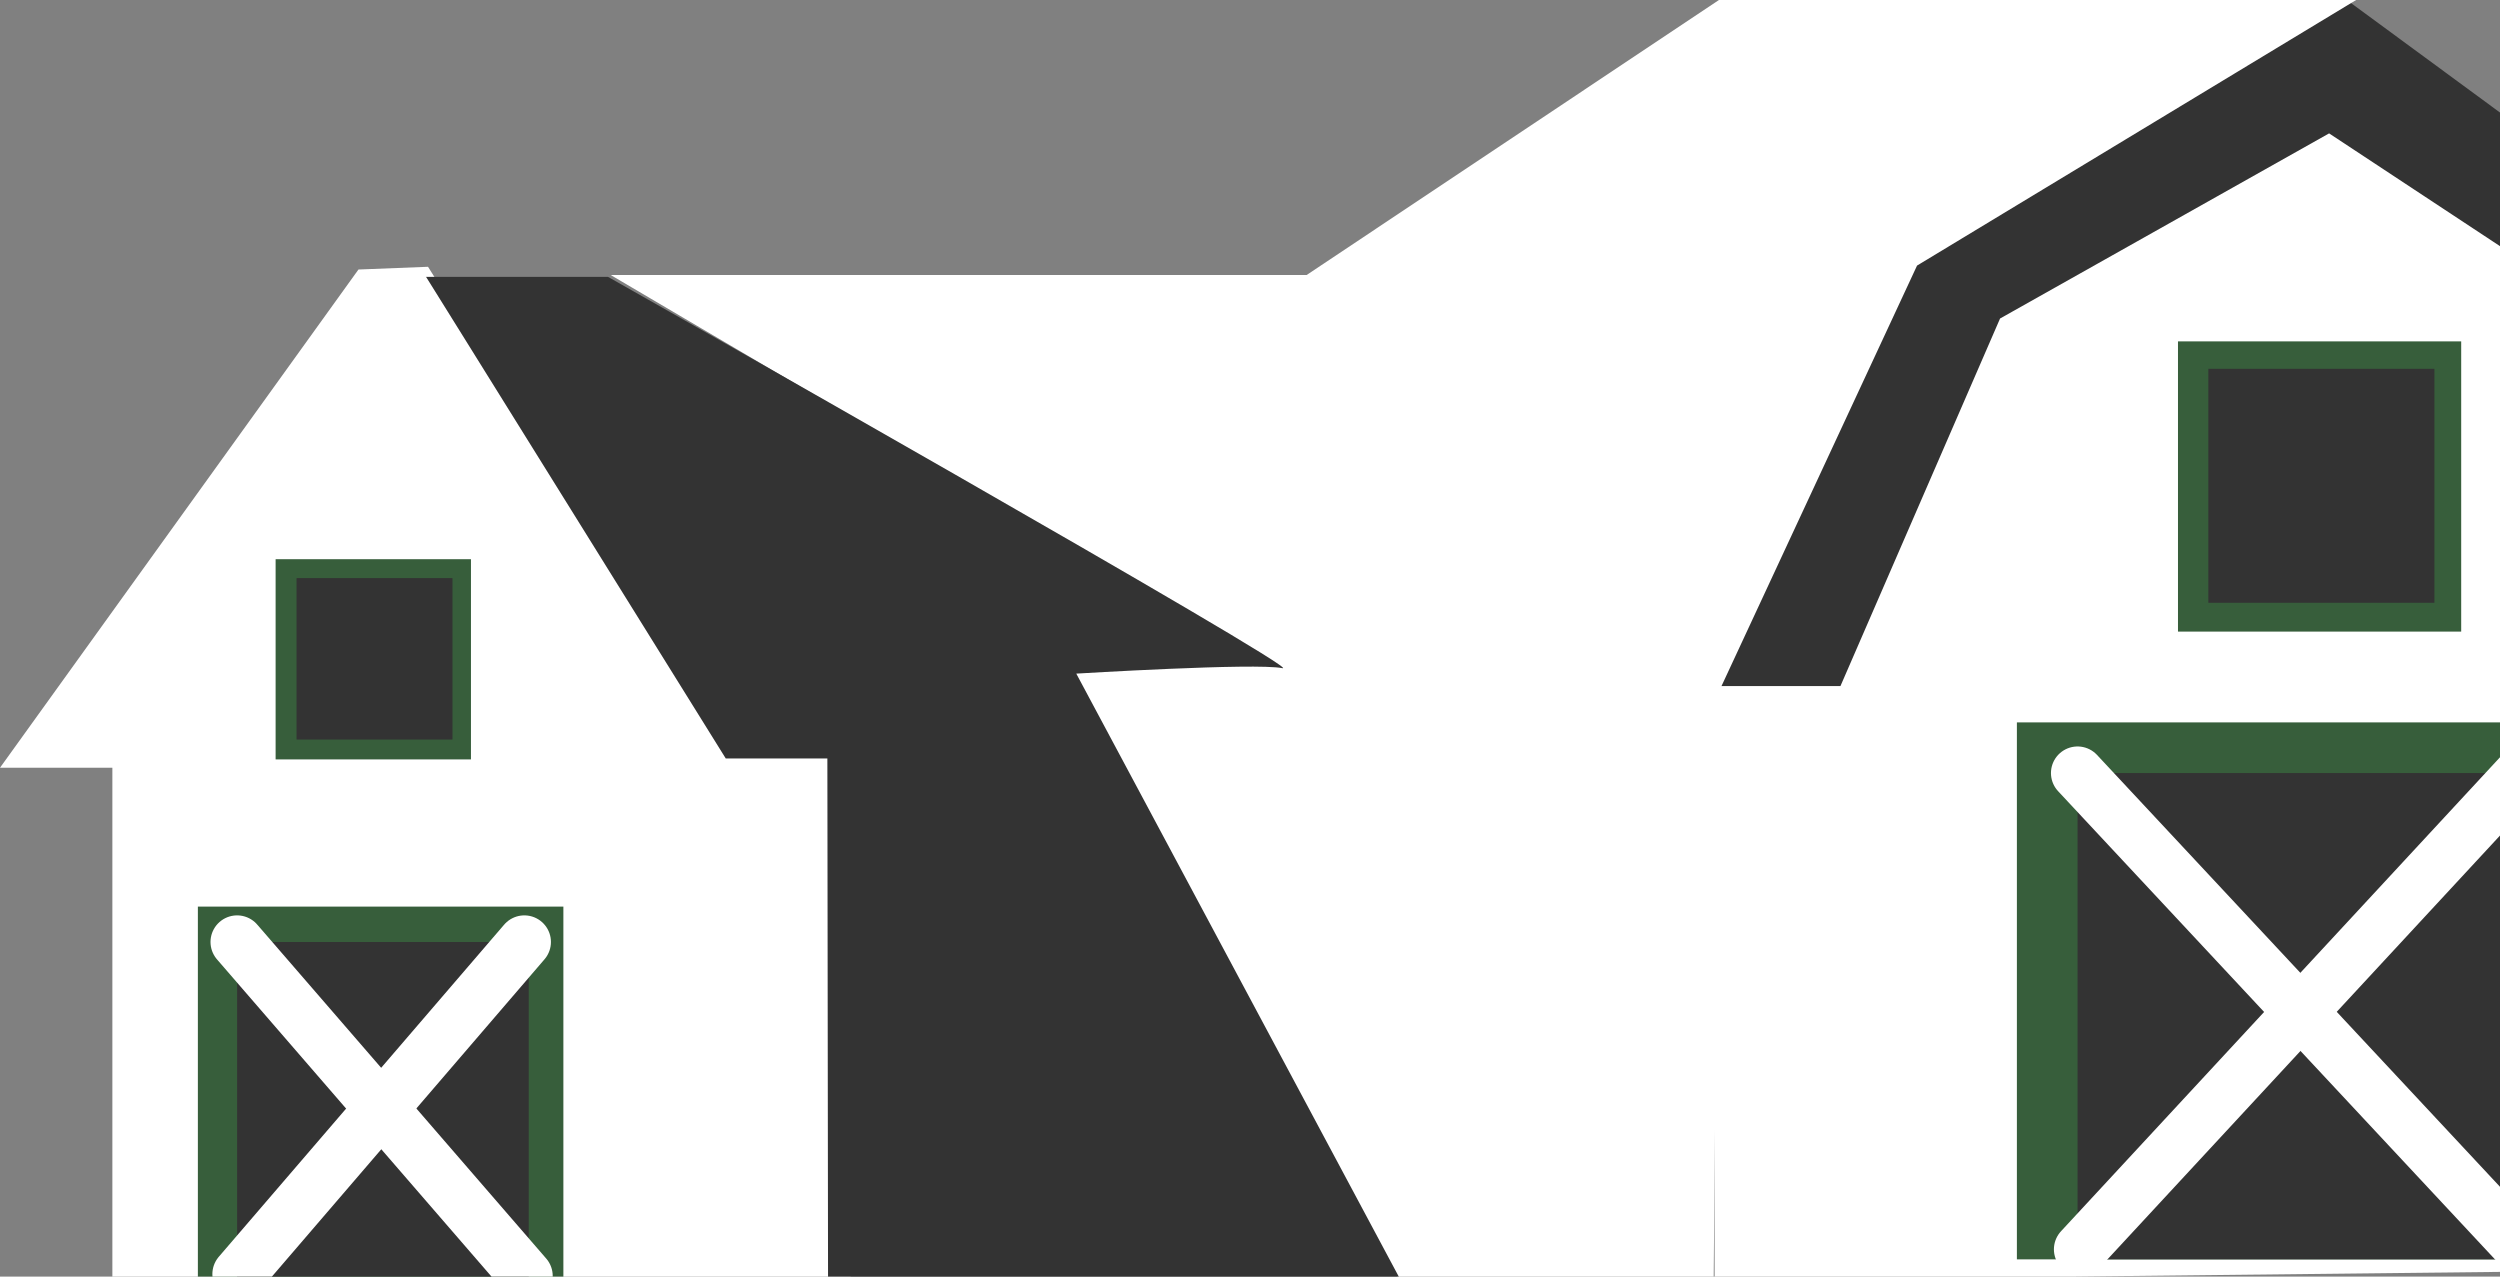
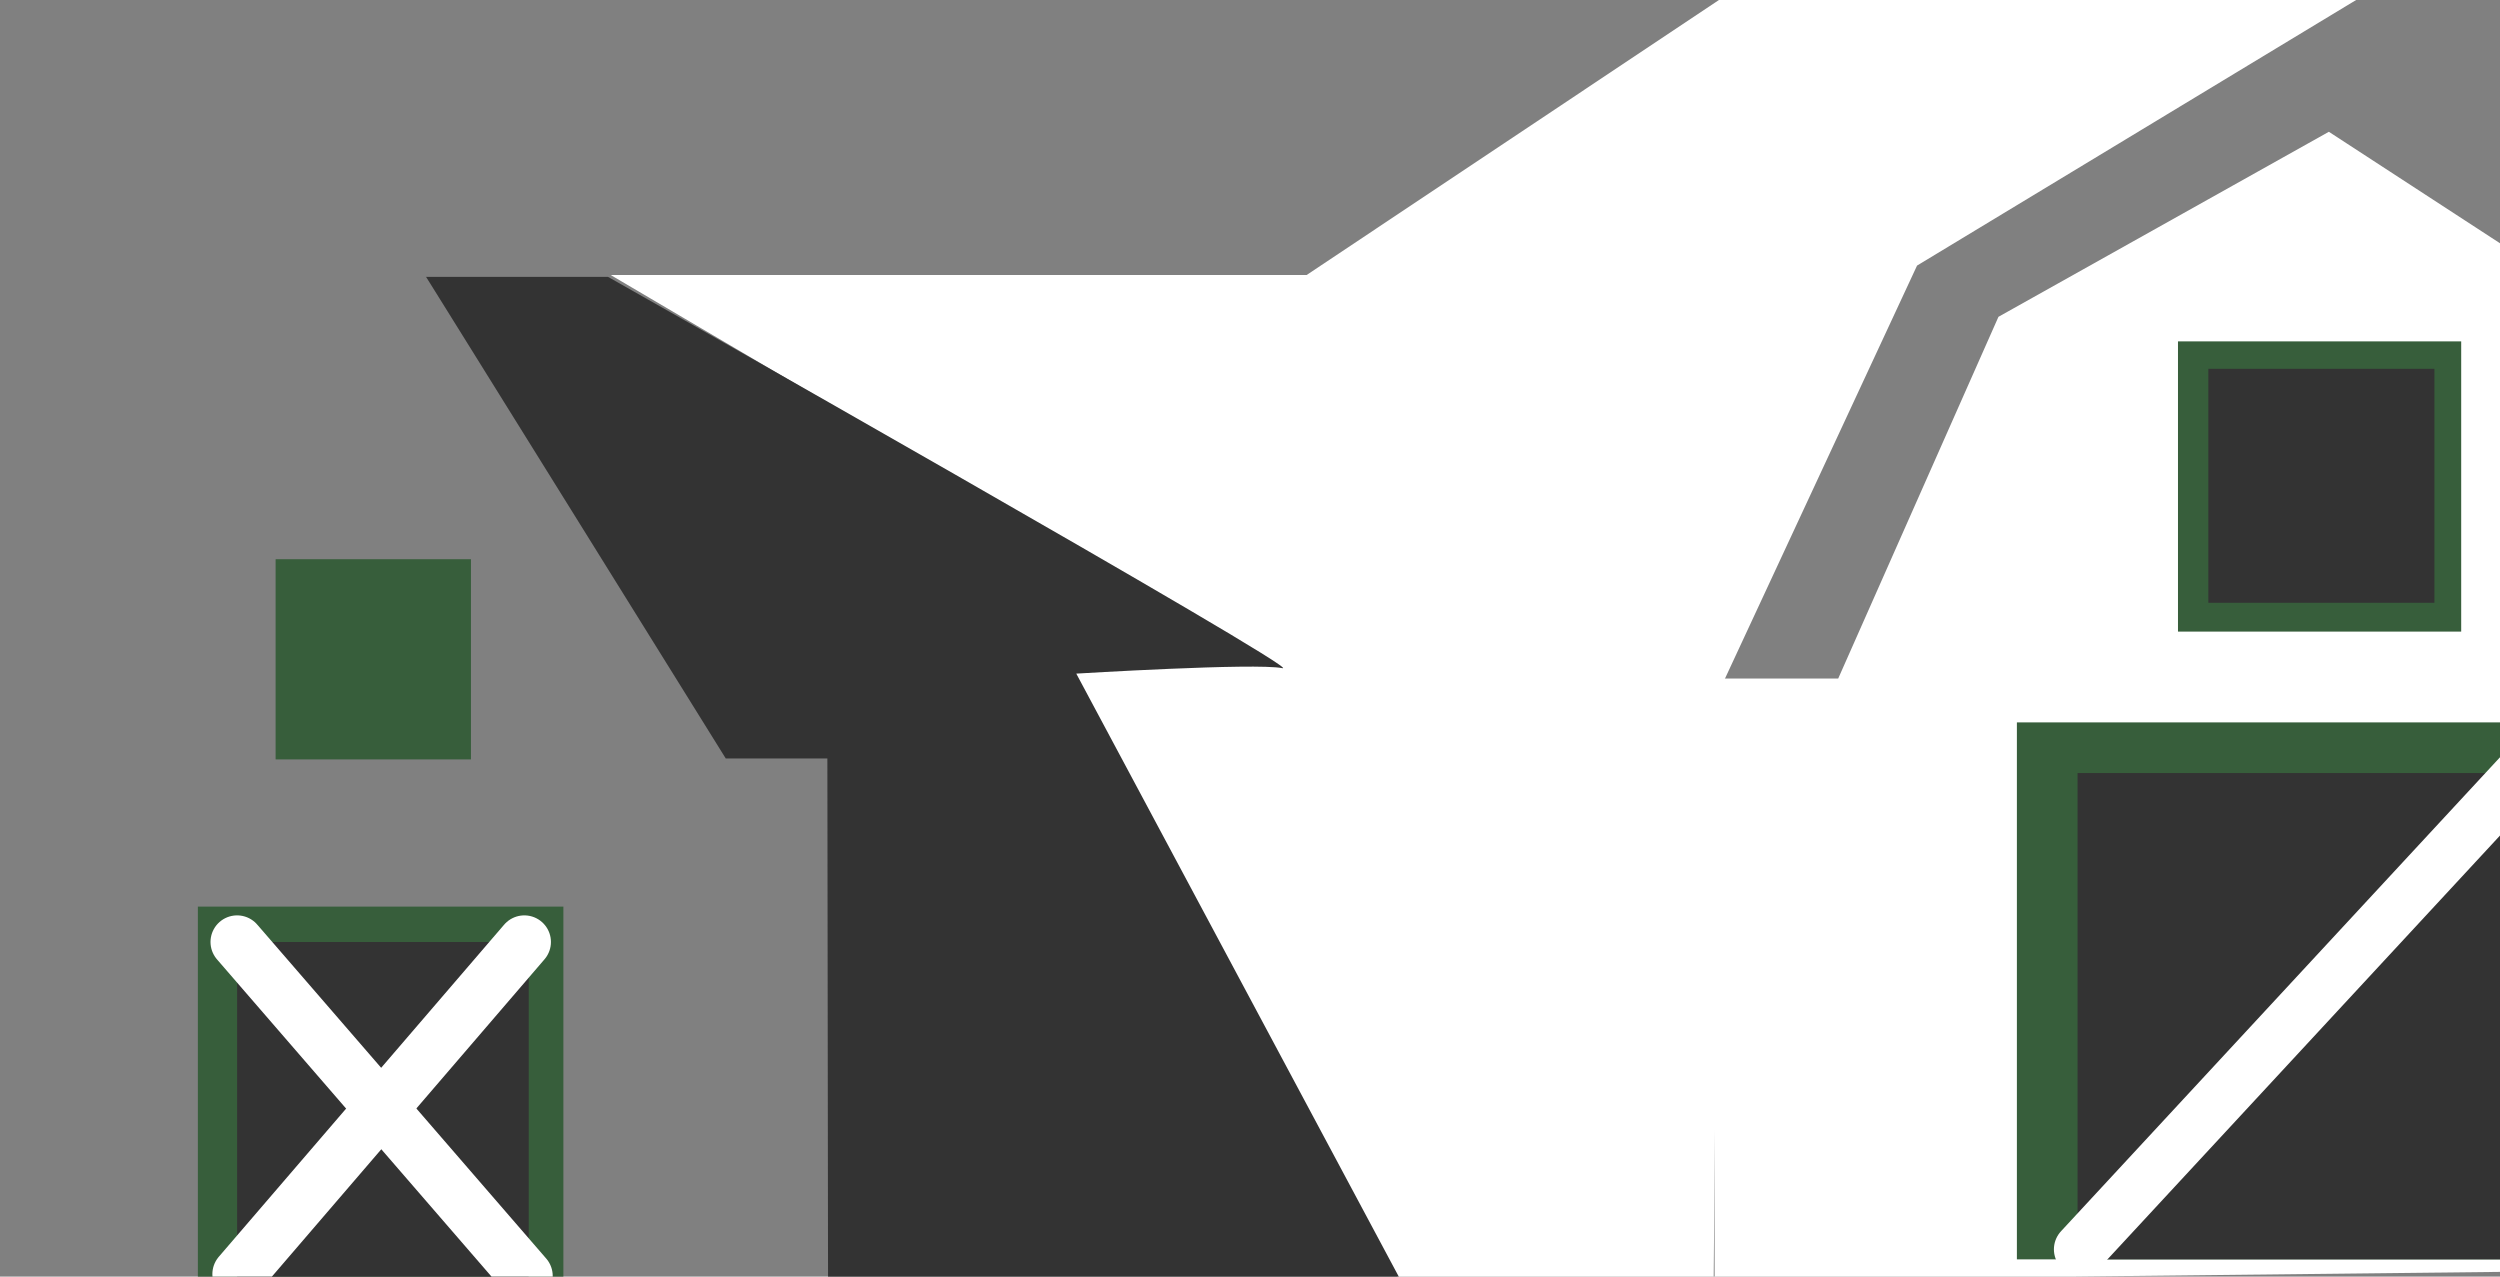
<svg xmlns="http://www.w3.org/2000/svg" width="94" height="48" viewBox="0 0 94 48" fill="none">
  <rect x="0" y="0" width="94" height="48" fill="#808080" stroke="none" />
  <path d="M64.47 48.149V25.514H69.116L75.142 11.912L87.565 4.955L97.766 11.6L102.04 25.722V47.734L64.47 48.149Z" fill="white" />
-   <path d="M101.788 25.796H106.215L101.521 9.758L88.378 0.101L72.018 9.911L64.574 25.796H69.201L75.202 11.976L87.574 5.015L97.734 11.72" fill="#333333" />
  <path d="M64.431 48.387H52.754L39.771 25.124L47.822 24.969L22.959 10.339H49.131L64.632 0H88.59L72.081 9.986L64.632 26.003L64.431 48.387Z" fill="white" />
-   <path d="M16.094 10.031L27.357 28.049H31.985V48.113H4.225V28.867H0L13.478 10.134L16.094 10.031Z" fill="white" />
  <path d="M16.018 10.409H22.859C22.859 10.409 49.221 25.328 48.217 25.123C47.21 24.917 40.468 25.328 40.468 25.328L52.643 48.093L31.135 48.62L31.109 28.518H27.288C27.288 28.518 15.514 9.586 16.018 10.409Z" fill="#333333" />
  <path d="M97.083 27.162H75.835V47.352H97.083V27.162Z" fill="#375E3B" />
  <path d="M21.183 34.089H7.44V48.17H21.183V34.089Z" fill="#375E3B" />
  <path d="M19.881 35.418H8.915V48.17H19.881V35.418Z" fill="#333333" />
  <path d="M95.071 29.067H78.116V47.351H95.071V29.067Z" fill="#333333" />
-   <path d="M78.116 29.067L94.917 47.072" stroke="white" stroke-width="2" stroke-miterlimit="10" stroke-linecap="round" stroke-linejoin="round" />
  <path d="M94.813 29.067L78.227 46.975" stroke="white" stroke-width="2" stroke-miterlimit="10" stroke-linecap="round" stroke-linejoin="round" />
  <path d="M8.915 35.418L19.782 47.976" stroke="white" stroke-width="2" stroke-miterlimit="10" stroke-linecap="round" stroke-linejoin="round" />
  <path d="M19.715 35.418L8.985 47.907" stroke="white" stroke-width="2" stroke-miterlimit="10" stroke-linecap="round" stroke-linejoin="round" />
  <path d="M92.541 12.836H81.892V23.748H92.541V12.836Z" fill="#375E3B" />
  <path d="M91.534 13.867H83.034V22.665H91.534V13.867Z" fill="#333333" />
  <path d="M17.708 21.026H10.363V28.554H17.708V21.026Z" fill="#375E3B" />
-   <path d="M17.013 21.737H11.15V27.807H17.013V21.737Z" fill="#333333" />
</svg>